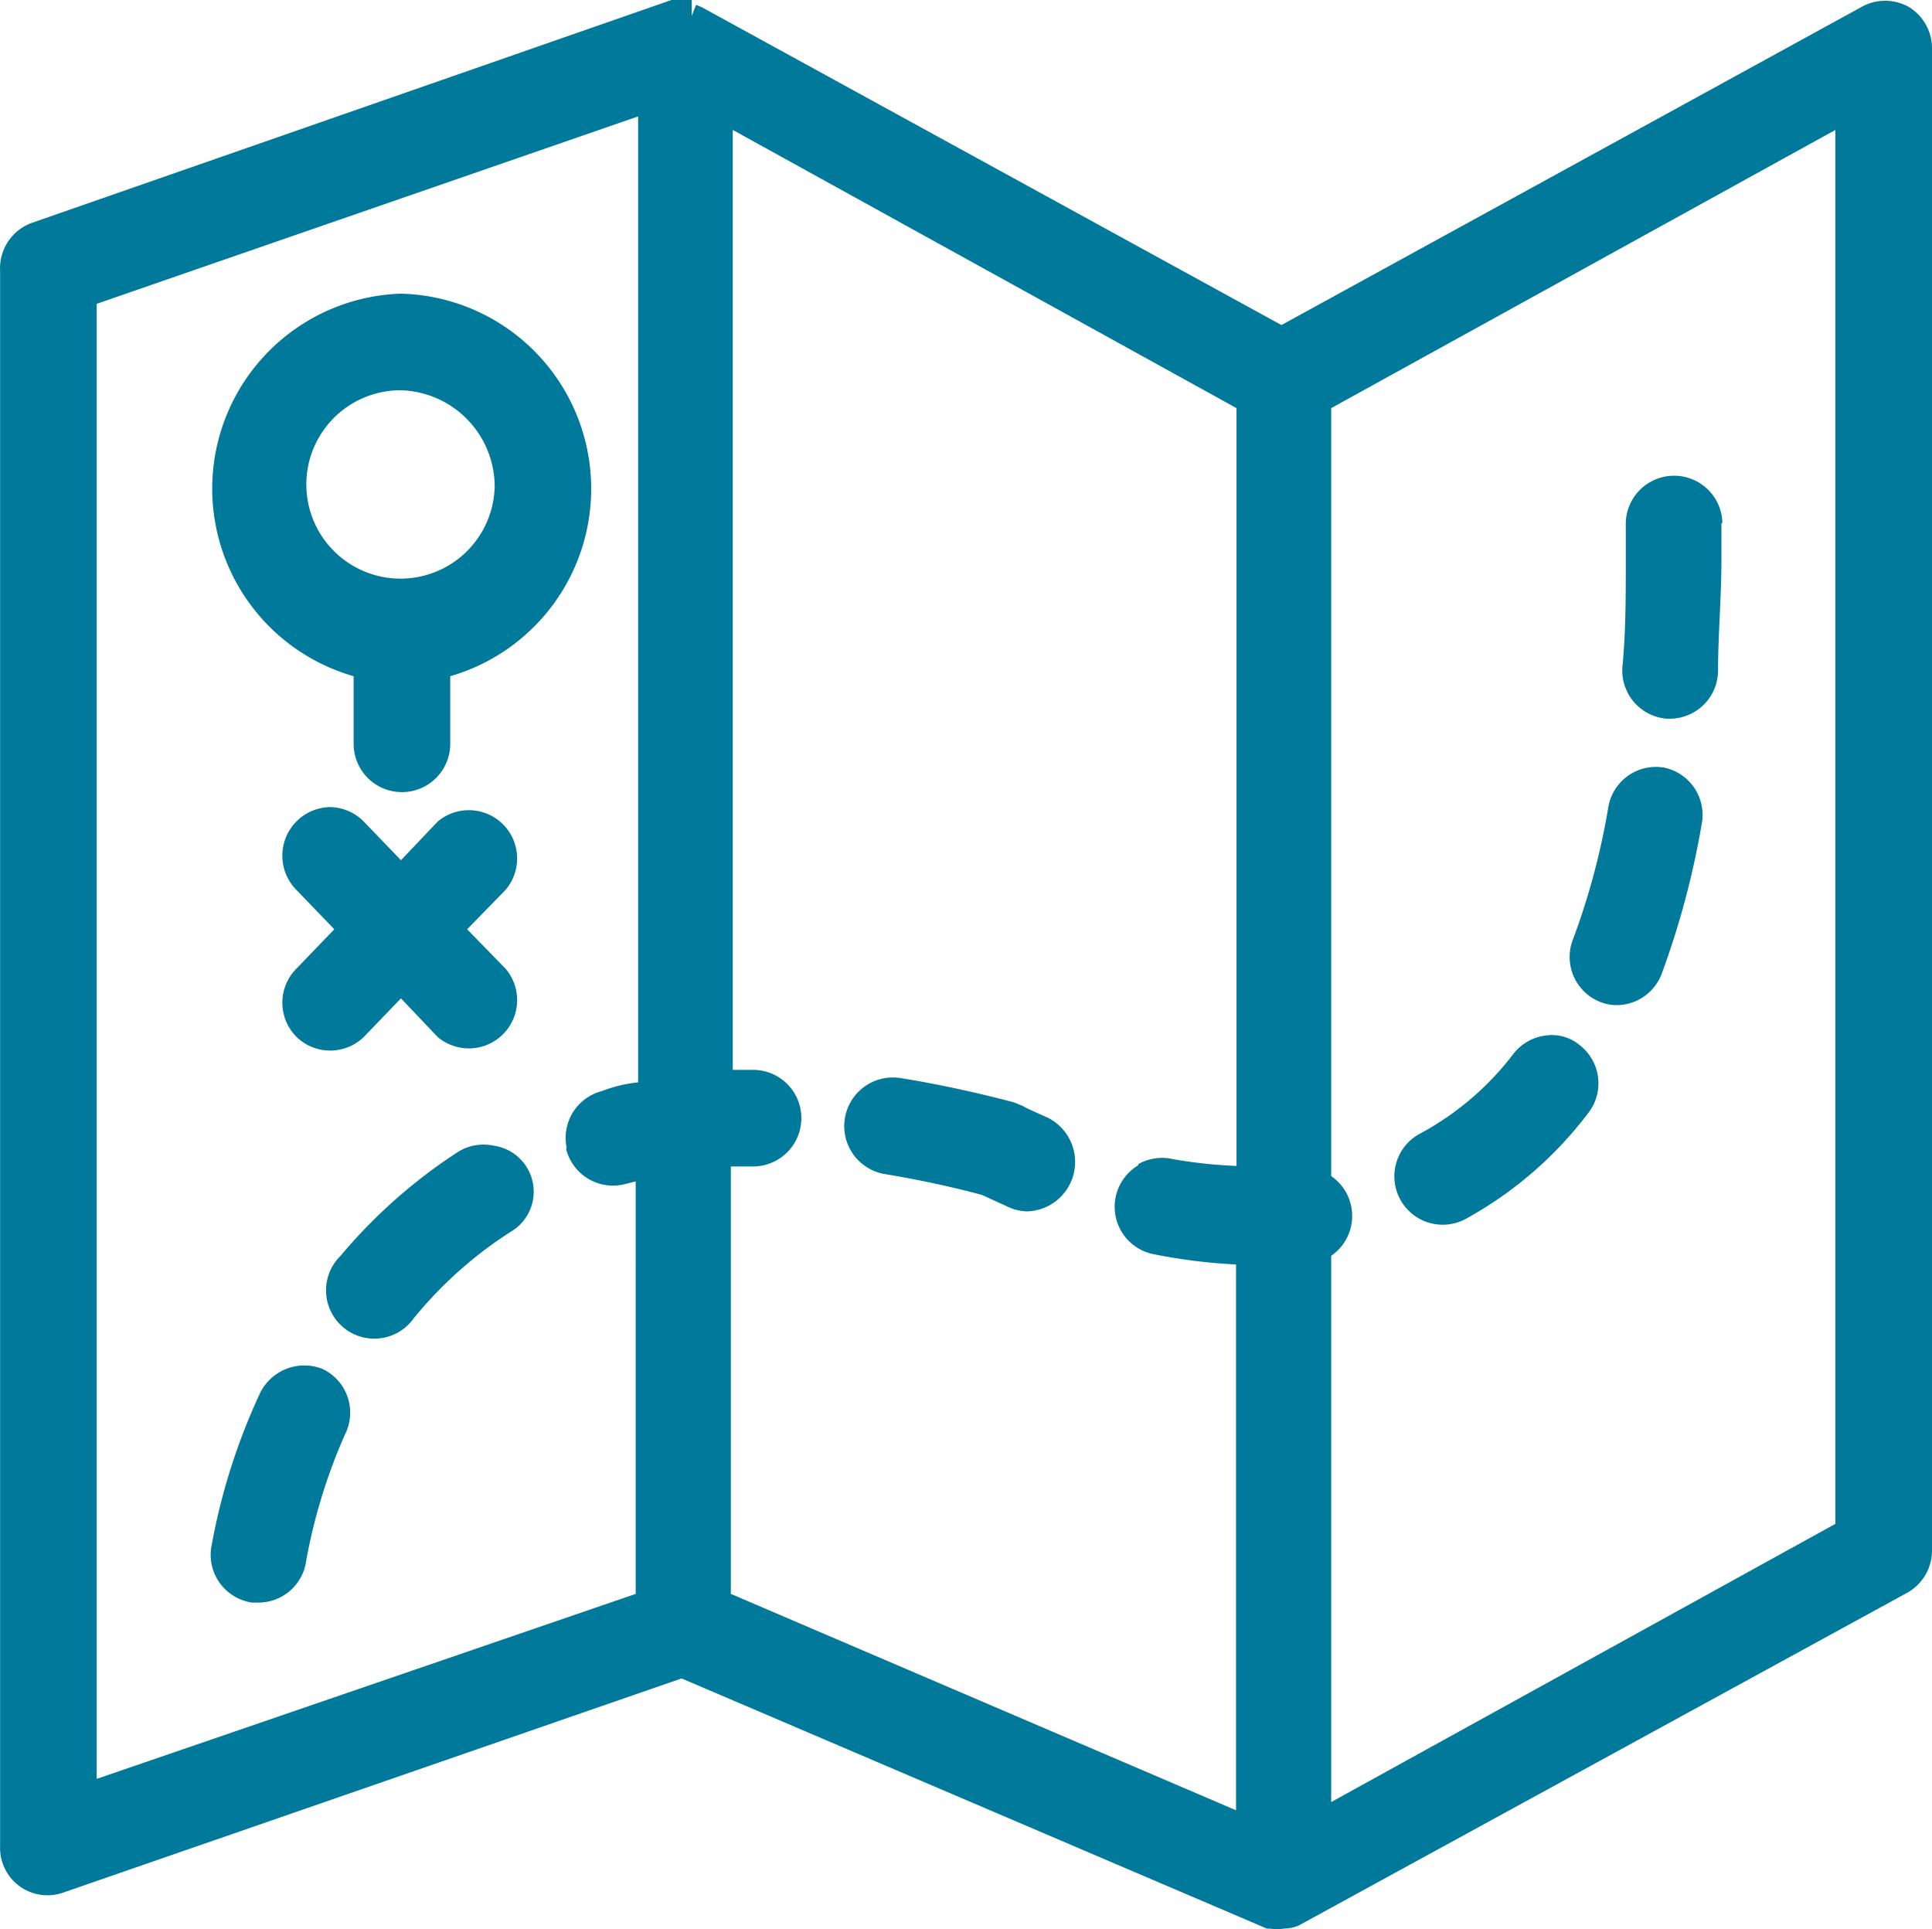
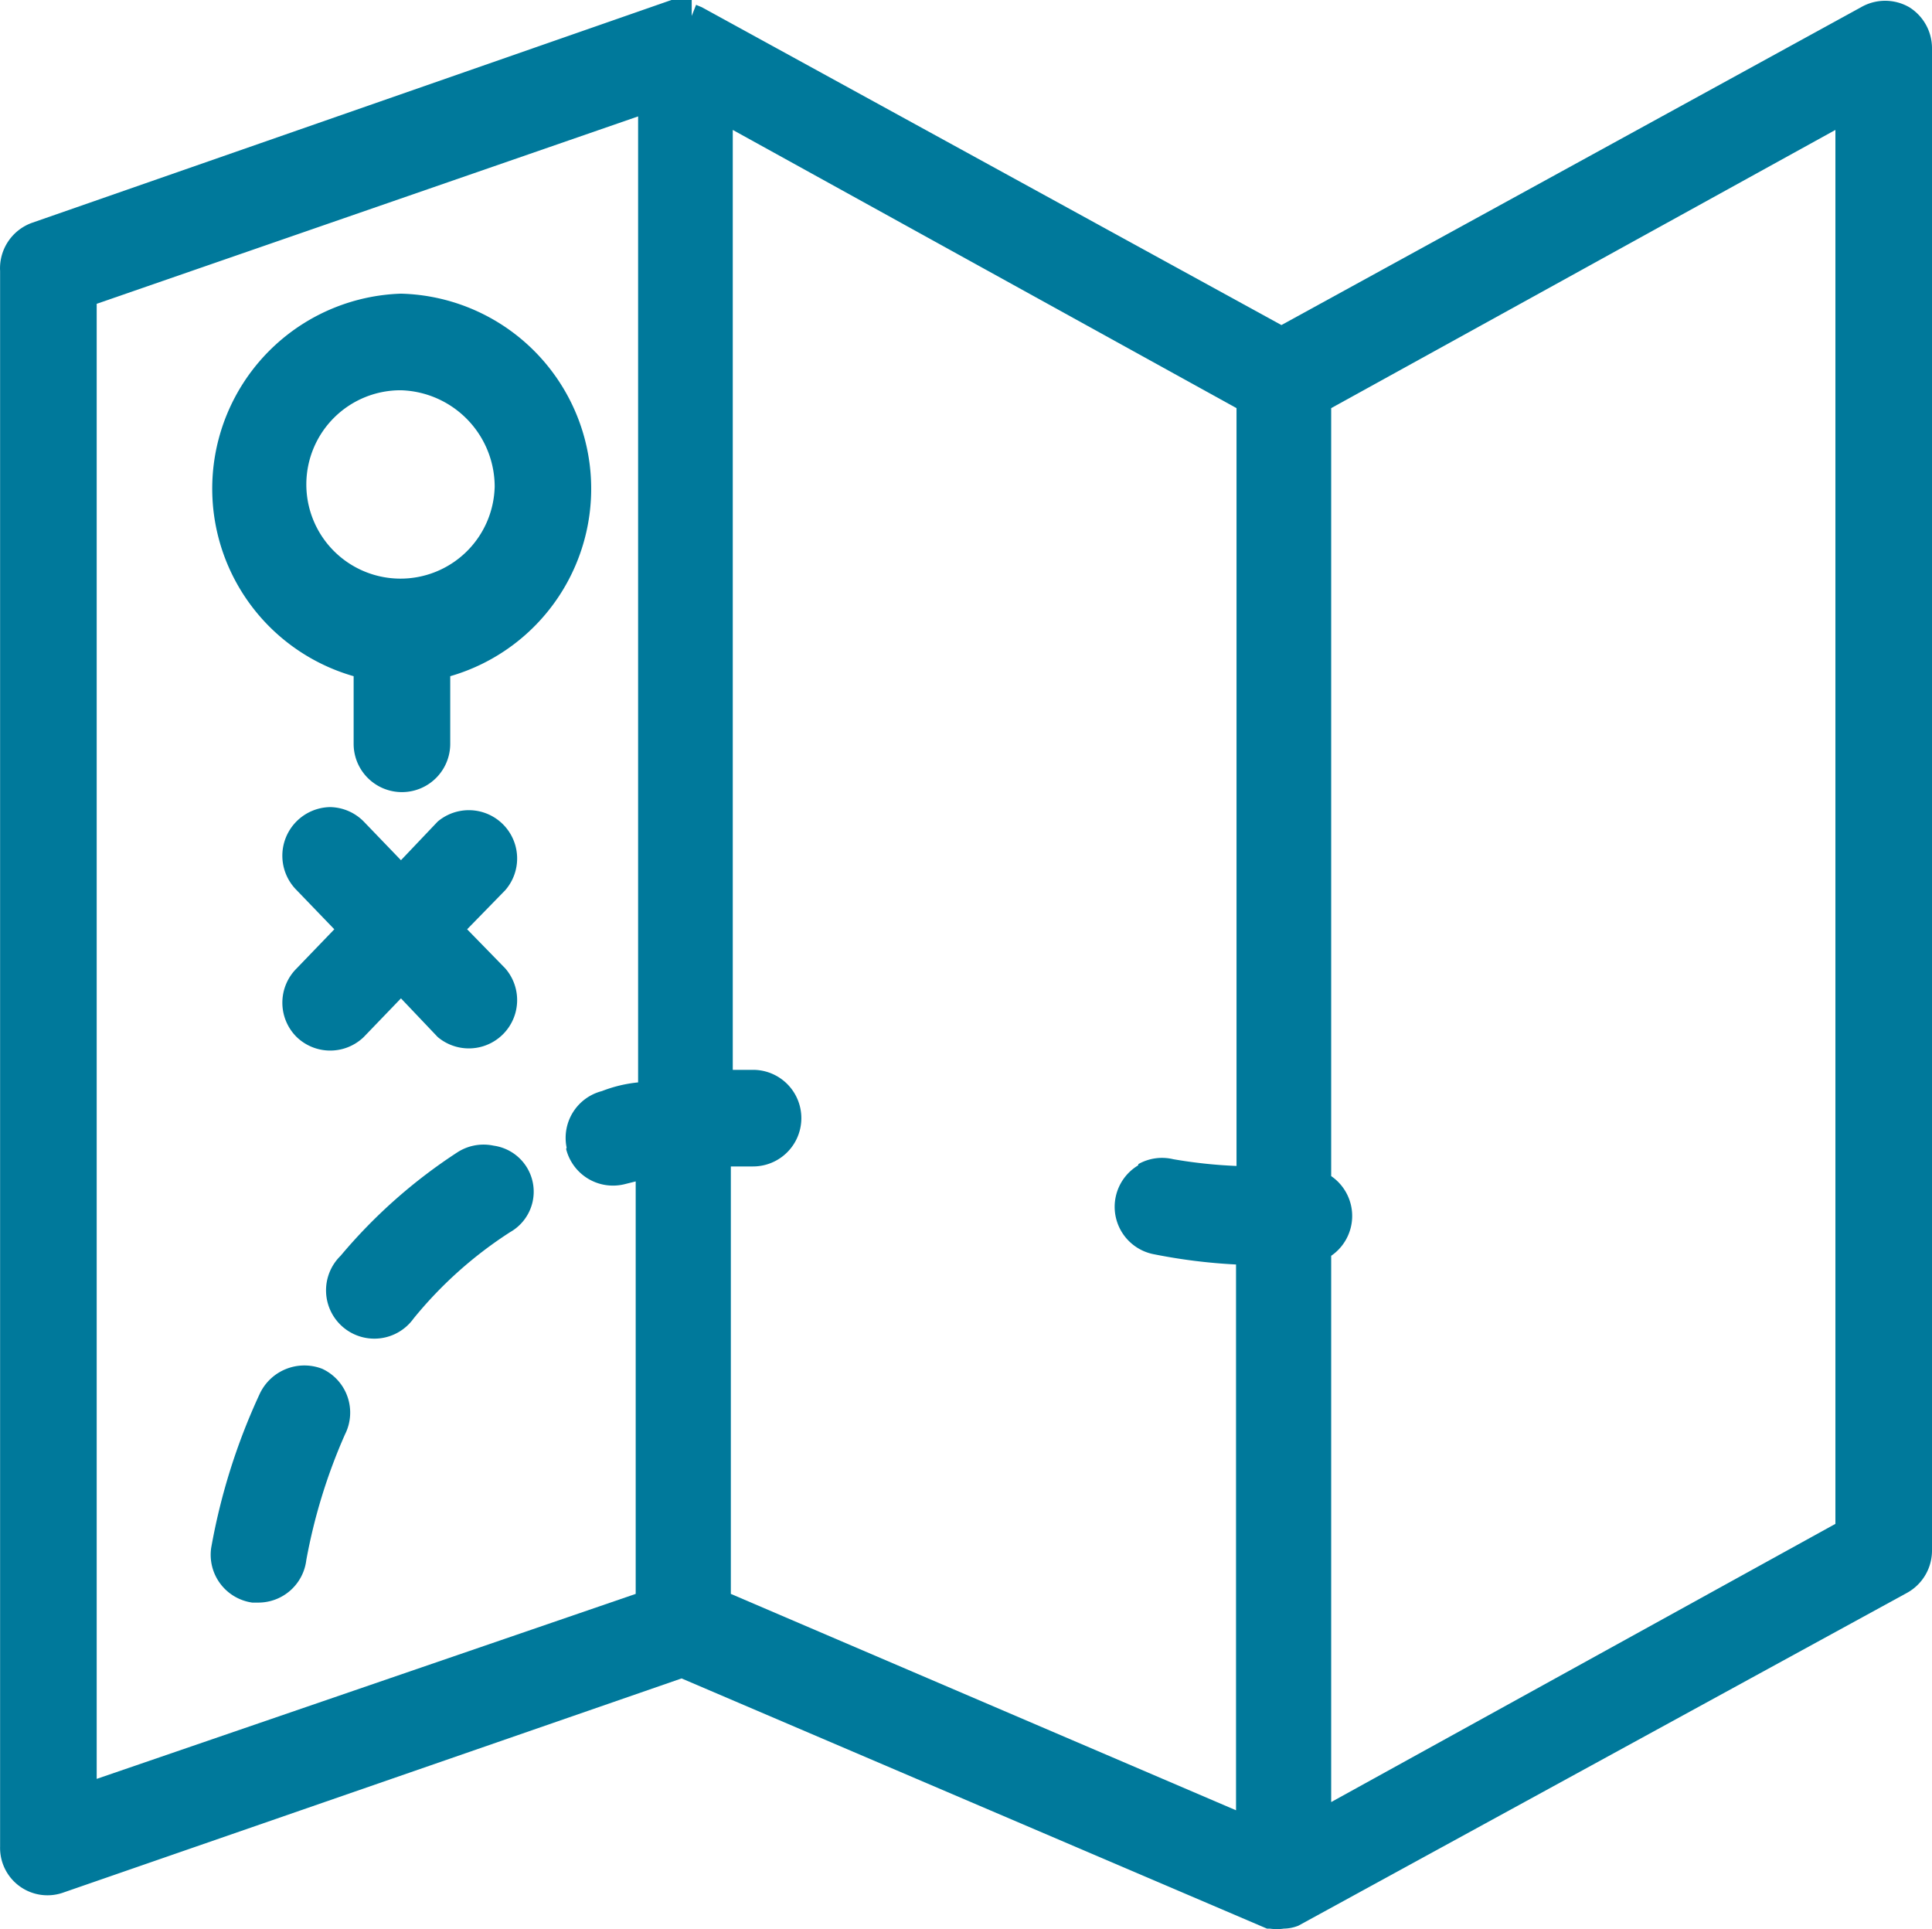
<svg xmlns="http://www.w3.org/2000/svg" id="Component_105_1" data-name="Component 105 – 1" width="40.002" height="39.941" viewBox="0 0 40.002 39.941">
  <path id="Path_25954" data-name="Path 25954" d="M64.53,25.15h0a1,1,0,0,0-1,0l-12,6.58-12-6.58h0l-.12-.05-.09.23h0V25H38.9L25.67,29.61a1,1,0,0,0-.67,1V63.23a.981.981,0,0,0,1.29.96l12.82-4.44,12.12,5.18h.06a1,1,0,0,0,.29,0,.84.84,0,0,0,.3-.06l12.6-6.89a1,1,0,0,0,.52-.89V26a1,1,0,0,0-.47-.85ZM52.56,51a1,1,0,0,0,0-1.65V33.45L63,27.69V56.55L52.56,62.31Zm-4-1.87a1,1,0,0,0,.34,1.84,11.651,11.651,0,0,0,1.69.21v11.3L40.13,58V49.15h.46a1,1,0,0,0,0-2h-.42V27.69L50.6,33.45V49.14A10,10,0,0,1,49.29,49a1,1,0,0,0-.72.1Zm-11.84-.34a1,1,0,0,0,1.2.73l.24-.06V58L27,61.83V31.29l11.21-3.88v20a2.83,2.83,0,0,0-.75.18,1,1,0,0,0-.73,1.17Z" transform="translate(-24.998 -25)" fill="#00799b" />
  <path id="Path_25955" data-name="Path 25955" d="M33.3,31.08A4.039,4.039,0,0,0,32.32,39v1.4a1,1,0,0,0,2,0V39a4.04,4.04,0,0,0-1.02-7.92Zm1.94,4a1.95,1.95,0,1,1-1.94-2,2,2,0,0,1,1.94,2.04Z" transform="translate(-24.998 -25)" fill="#00799b" />
-   <path id="Path_25956" data-name="Path 25956" d="M59.44,40.89a1,1,0,0,0-1.14.81,14.77,14.77,0,0,1-.73,2.74,1,1,0,0,0,.55,1.3h0a.92.92,0,0,0,.36.07,1,1,0,0,0,.92-.64,17.4,17.4,0,0,0,.83-3.1,1,1,0,0,0-.79-1.18Z" transform="translate(-24.998 -25)" fill="#00799b" />
  <path id="Path_25957" data-name="Path 25957" d="M35.22,48.72a1,1,0,0,0-.74.13A10.94,10.94,0,0,0,32.05,51a1,1,0,1,0,1.51,1.3,8.51,8.51,0,0,1,2-1.79.962.962,0,0,0-.34-1.79Z" transform="translate(-24.998 -25)" fill="#00799b" />
  <path id="Path_25958" data-name="Path 25958" d="M31.67,53.34h0a1.021,1.021,0,0,0-1.3.53,12.93,12.93,0,0,0-1,3.18,1,1,0,0,0,.85,1.13h.12a1,1,0,0,0,1-.88,11.57,11.57,0,0,1,.8-2.6,1,1,0,0,0-.47-1.36Z" transform="translate(-24.998 -25)" fill="#00799b" />
-   <path id="Path_25959" data-name="Path 25959" d="M57,46.44a1,1,0,0,0-.66.37,6,6,0,0,1-1.92,1.65,1,1,0,1,0,.9,1.79,8,8,0,0,0,2.55-2.19,1,1,0,0,0-.15-1.41.9.9,0,0,0-.72-.21Z" transform="translate(-24.998 -25)" fill="#00799b" />
-   <path id="Path_25960" data-name="Path 25960" d="M46.69,48.14c-.29-.13-.47-.21-.51-.24l-.2-.08c-.8-.21-1.59-.38-2.34-.5a1.007,1.007,0,1,0-.31,1.99c.67.11,1.37.26,2,.43l.57.26a.92.92,0,0,0,.38.08,1.024,1.024,0,0,0,.41-1.94Z" transform="translate(-24.998 -25)" fill="#00799b" />
-   <path id="Path_25961" data-name="Path 25961" d="M60.66,35.82a1,1,0,1,0-2,.06v.74c0,.73,0,1.47-.07,2.19a1,1,0,0,0,.92,1.07h.06a1,1,0,0,0,1-1c0-.73.07-1.51.07-2.31v-.73Z" transform="translate(-24.998 -25)" fill="#00799b" />
  <path id="Path_25962" data-name="Path 25962" d="M31.14,46.47h0a1,1,0,0,0,1.39,0l.77-.8.76.8a1,1,0,0,0,1.4-1.42l-.79-.81.79-.81a1,1,0,0,0-1.4-1.42l-.76.8-.77-.8a1,1,0,0,0-.7-.3h0a1.007,1.007,0,0,0-.69,1.72l.78.81-.78.81a1,1,0,0,0,0,1.42Z" transform="translate(-24.998 -25)" fill="#00799b" />
</svg>